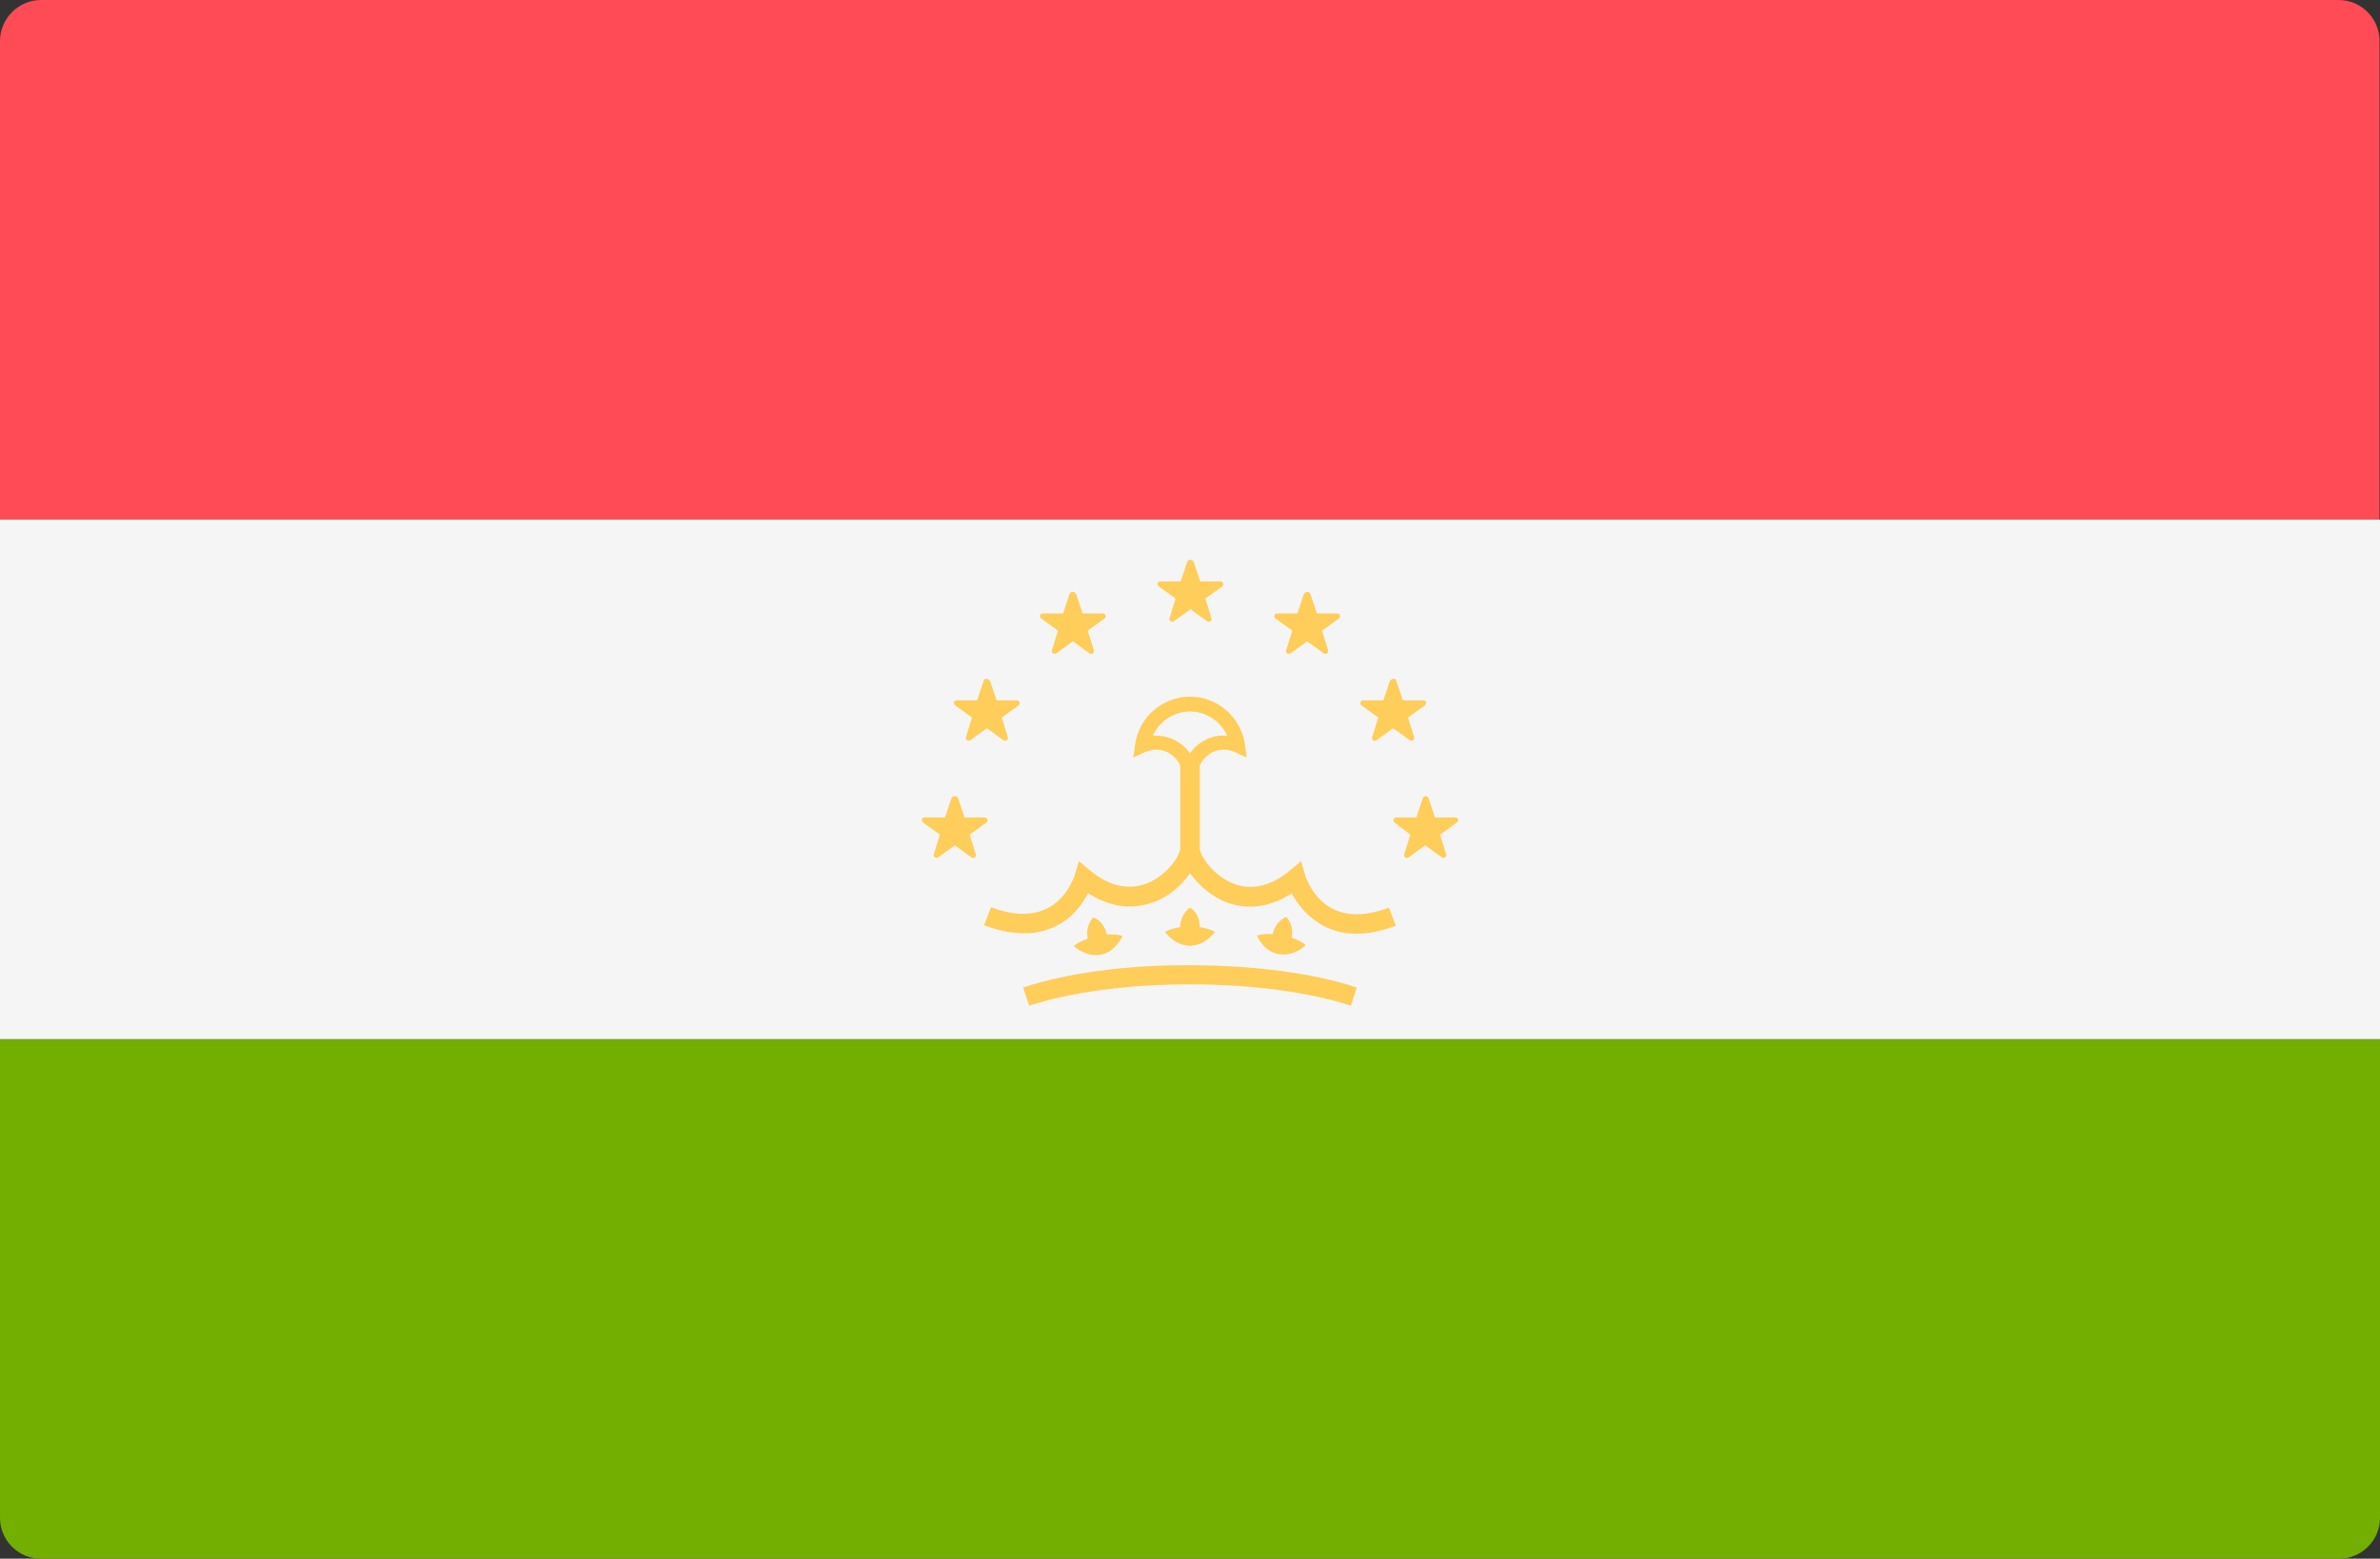
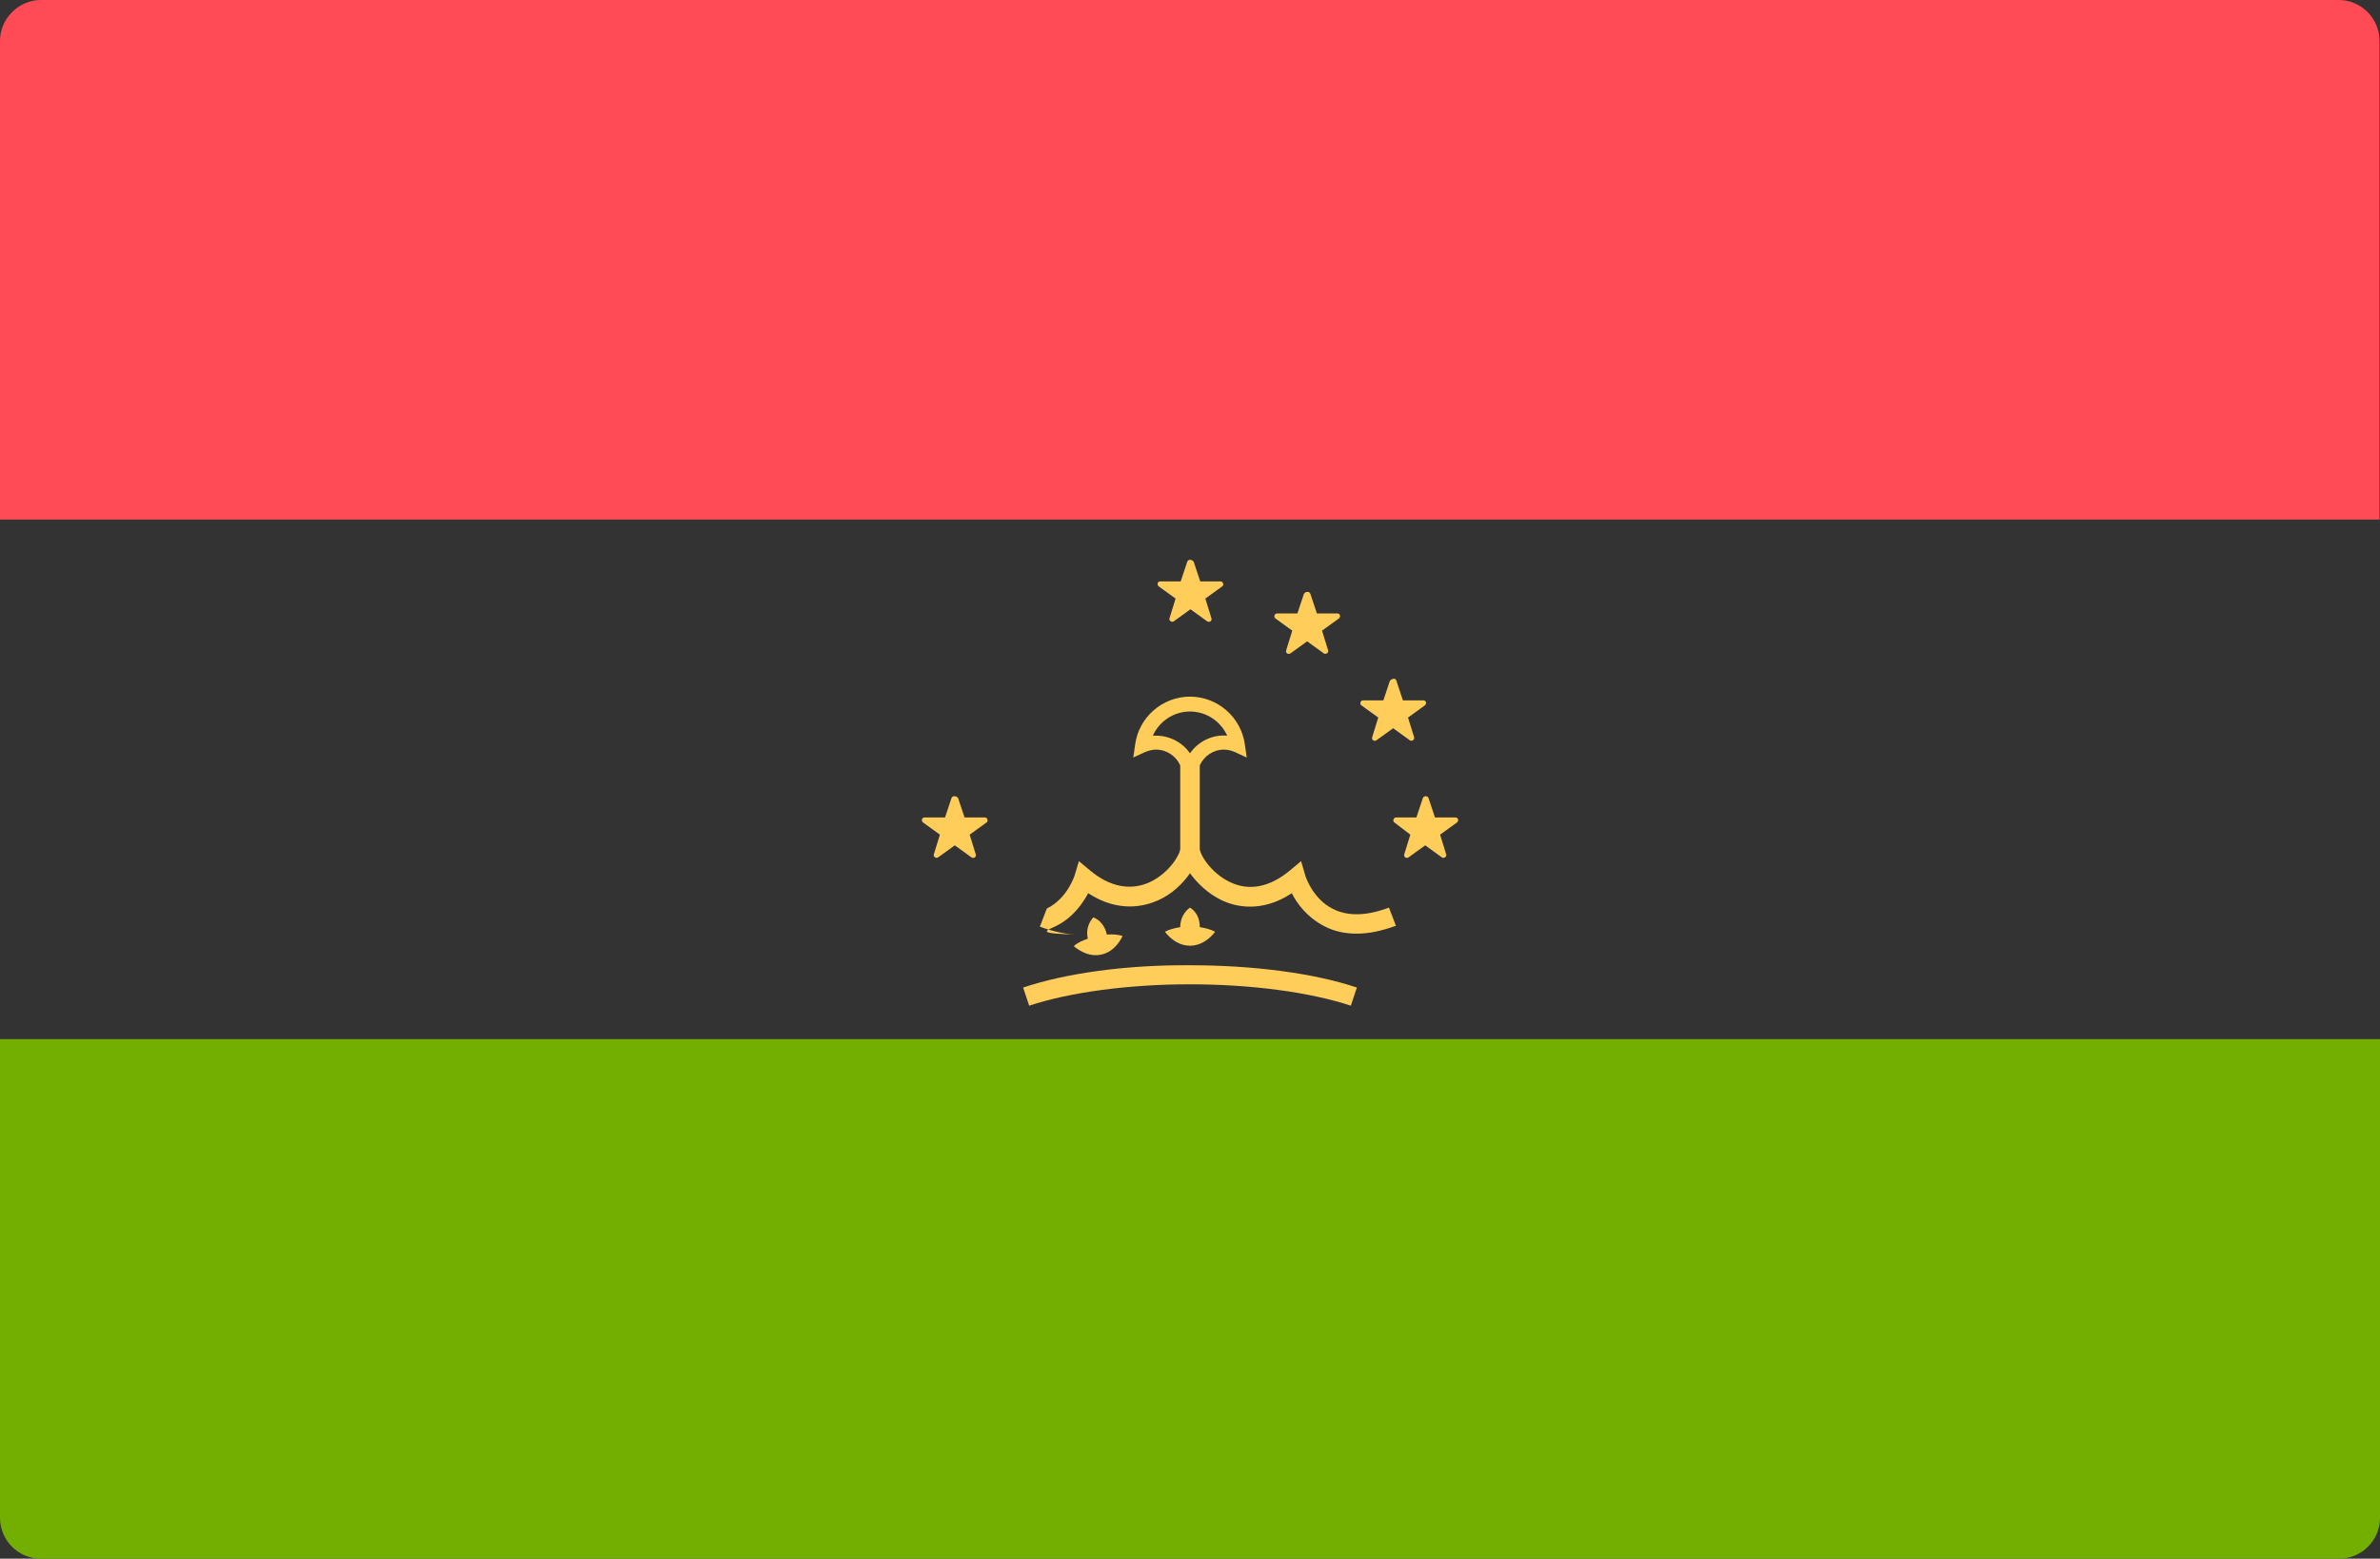
<svg xmlns="http://www.w3.org/2000/svg" version="1.1" id="Layer_1" x="0px" y="0px" viewBox="0 0 512 335.4" style="enable-background:new 0 0 512 335.4;" xml:space="preserve">
  <rect x="0" y="0" width="512" height="335.4" fill="#333333" stroke="none" />
  <style type="text/css">
	.st0{fill:#73AF00;}
	.st1{fill:#FF4B55;}
	.st2{fill:#F5F5F5;}
	.st3{fill:#FFCD5A;}
</style>
  <path class="st0" d="M0,223.6h512v103c0,4.9-4,8.8-8.8,8.8H8.8c-4.9,0-8.8-4-8.8-8.8V223.6z" />
  <path class="st1" d="M8.8,0h494.3c4.9,0,8.8,4,8.8,8.8v103H0V8.8C0,4,4,0,8.8,0z" />
-   <rect y="111.8" class="st2" width="512" height="111.8" />
  <g>
-     <path class="st3" d="M227.1,199.3c3.7-1.8,5.8-4.9,7-7.1c6.6,4.3,12.2,2.8,15.1,1.5c2.9-1.3,5.2-3.5,6.8-5.8   c1.6,2.2,3.9,4.4,6.8,5.8c2.9,1.4,8.6,2.8,15.1-1.5c1.1,2.2,3.3,5.2,7,7.1c2.1,1.1,4.4,1.6,7,1.6c2.6,0,5.4-0.6,8.4-1.7l-1.5-3.9   c-4.8,1.8-8.8,1.9-12,0.3c-4.5-2.2-6-7.2-6-7.2l-0.9-3.1l-2.4,2c-4.3,3.6-8.8,4.5-12.9,2.5c-4.2-2-6.5-6-6.5-7.2v-17.9   c0.9-2,2.9-3.4,5.2-3.4c0.8,0,1.6,0.2,2.3,0.5l2.6,1.2l-0.4-2.8c-0.8-5.9-5.9-10.3-11.8-10.3c-5.9,0-11,4.4-11.8,10.3l-0.4,2.8   l2.6-1.2c0.8-0.3,1.5-0.5,2.3-0.5c2.3,0,4.3,1.4,5.2,3.4v17.9c0,1.2-2.3,5.2-6.5,7.2c-4.1,1.9-8.6,1.1-12.9-2.5l-2.4-2l-0.9,3   c0,0-1.5,5-6,7.2c-3.2,1.6-7.3,1.5-12-0.3l-1.5,3.9c3,1.1,5.8,1.7,8.4,1.7C222.6,200.9,225,200.3,227.1,199.3z M248.7,158.3   c-0.2,0-0.5,0-0.7,0c1.4-3.1,4.5-5.2,8-5.2c3.5,0,6.6,2.1,8,5.2c-3.2-0.3-6.3,1.3-8,3.8C254.4,159.8,251.7,158.3,248.7,158.3z" />
+     <path class="st3" d="M227.1,199.3c3.7-1.8,5.8-4.9,7-7.1c6.6,4.3,12.2,2.8,15.1,1.5c2.9-1.3,5.2-3.5,6.8-5.8   c1.6,2.2,3.9,4.4,6.8,5.8c2.9,1.4,8.6,2.8,15.1-1.5c1.1,2.2,3.3,5.2,7,7.1c2.1,1.1,4.4,1.6,7,1.6c2.6,0,5.4-0.6,8.4-1.7l-1.5-3.9   c-4.8,1.8-8.8,1.9-12,0.3c-4.5-2.2-6-7.2-6-7.2l-0.9-3.1l-2.4,2c-4.3,3.6-8.8,4.5-12.9,2.5c-4.2-2-6.5-6-6.5-7.2v-17.9   c0.9-2,2.9-3.4,5.2-3.4c0.8,0,1.6,0.2,2.3,0.5l2.6,1.2l-0.4-2.8c-0.8-5.9-5.9-10.3-11.8-10.3c-5.9,0-11,4.4-11.8,10.3l-0.4,2.8   l2.6-1.2c0.8-0.3,1.5-0.5,2.3-0.5c2.3,0,4.3,1.4,5.2,3.4v17.9c0,1.2-2.3,5.2-6.5,7.2c-4.1,1.9-8.6,1.1-12.9-2.5l-2.4-2l-0.9,3   c0,0-1.5,5-6,7.2l-1.5,3.9c3,1.1,5.8,1.7,8.4,1.7C222.6,200.9,225,200.3,227.1,199.3z M248.7,158.3   c-0.2,0-0.5,0-0.7,0c1.4-3.1,4.5-5.2,8-5.2c3.5,0,6.6,2.1,8,5.2c-3.2-0.3-6.3,1.3-8,3.8C254.4,159.8,251.7,158.3,248.7,158.3z" />
    <path class="st3" d="M220.1,212.5l1.3,3.9c8.8-2.9,21.4-4.6,34.6-4.6c13.2,0,25.8,1.7,34.6,4.6l1.3-3.9c-9.2-3.1-22.3-4.8-35.9-4.8   C242.4,207.6,229.3,209.4,220.1,212.5z" />
    <path class="st3" d="M256,203.5c2.2,0,4.1-1.3,5.4-3c-0.9-0.5-2-0.8-3.3-1c0,0,0-0.1,0-0.1c0-1.8-0.8-3.3-2.1-4.1   c-1.2,0.8-2.1,2.4-2.1,4.1c0,0,0,0.1,0,0.1c-1.3,0.2-2.4,0.5-3.3,1C251.9,202.2,253.8,203.5,256,203.5z" />
    <path class="st3" d="M236.9,205.4c2.1-0.4,3.7-2.1,4.6-4c-0.9-0.3-2.1-0.4-3.4-0.3c0,0,0-0.1,0-0.1c-0.4-1.7-1.5-3.1-2.9-3.6   c-1,1.1-1.6,2.7-1.2,4.5c0,0,0,0.1,0,0.1c-1.2,0.4-2.3,0.9-3,1.6C232.7,205,234.8,205.9,236.9,205.4z" />
-     <path class="st3" d="M276.7,197.3c-1.4,0.6-2.5,1.9-2.9,3.6c0,0,0,0.1,0,0.1c-1.3-0.1-2.5,0-3.4,0.3c0.9,2,2.5,3.6,4.6,4   c2.1,0.4,4.2-0.4,5.9-1.9c-0.7-0.7-1.8-1.2-3-1.6c0,0,0-0.1,0-0.1C278.2,200,277.7,198.3,276.7,197.3z" />
    <path class="st3" d="M255.4,120.9l-1.4,4.2l-4.4,0c-0.6,0-0.8,0.7-0.3,1.1l3.6,2.6l-1.3,4.2c-0.2,0.5,0.4,1,0.9,0.7l3.6-2.6   l3.6,2.6c0.5,0.3,1.1-0.1,0.9-0.7l-1.3-4.2l3.6-2.6c0.5-0.3,0.2-1.1-0.3-1.1l-4.4,0l-1.4-4.2C256.4,120.3,255.6,120.3,255.4,120.9z   " />
-     <path class="st3" d="M230.1,127.8l-1.4,4.2l-4.4,0c-0.6,0-0.8,0.7-0.3,1.1l3.6,2.6l-1.3,4.2c-0.2,0.5,0.4,1,0.9,0.7l3.6-2.6   l3.6,2.6c0.5,0.3,1.1-0.1,0.9-0.7l-1.3-4.2l3.6-2.6c0.5-0.3,0.2-1.1-0.3-1.1l-4.4,0l-1.4-4.2C231.1,127.2,230.3,127.2,230.1,127.8z   " />
-     <path class="st3" d="M211.6,146.5l-1.4,4.2l-4.4,0c-0.6,0-0.8,0.7-0.3,1.1l3.6,2.6l-1.3,4.2c-0.2,0.5,0.4,1,0.9,0.7l3.6-2.6   l3.6,2.6c0.5,0.3,1.1-0.1,0.9-0.7l-1.3-4.2l3.6-2.6c0.5-0.3,0.2-1.1-0.3-1.1l-4.4,0l-1.4-4.2C212.5,145.9,211.7,145.9,211.6,146.5z   " />
    <path class="st3" d="M204.7,171.7l-1.4,4.2l-4.4,0c-0.6,0-0.8,0.7-0.3,1.1l3.6,2.6l-1.3,4.2c-0.2,0.5,0.4,1,0.9,0.7l3.6-2.6   l3.6,2.6c0.5,0.3,1.1-0.1,0.9-0.7l-1.3-4.2l3.6-2.6c0.5-0.3,0.2-1.1-0.3-1.1l-4.4,0l-1.4-4.2C205.7,171.2,204.9,171.2,204.7,171.7z   " />
    <path class="st3" d="M281.9,127.8l1.4,4.2l4.4,0c0.6,0,0.8,0.7,0.3,1.1l-3.6,2.6l1.3,4.2c0.2,0.5-0.4,1-0.9,0.7l-3.6-2.6l-3.6,2.6   c-0.5,0.3-1.1-0.1-0.9-0.7l1.3-4.2l-3.6-2.6c-0.5-0.3-0.2-1.1,0.3-1.1l4.4,0l1.4-4.2C280.9,127.2,281.7,127.2,281.9,127.8z" />
    <path class="st3" d="M300.4,146.5l1.4,4.2l4.4,0c0.6,0,0.8,0.7,0.3,1.1l-3.6,2.6l1.3,4.2c0.2,0.5-0.4,1-0.9,0.7l-3.6-2.6l-3.6,2.6   c-0.5,0.3-1.1-0.1-0.9-0.7l1.3-4.2l-3.6-2.6c-0.5-0.3-0.2-1.1,0.3-1.1l4.4,0l1.4-4.2C299.5,145.9,300.3,145.9,300.4,146.5z" />
    <path class="st3" d="M307.3,171.7l1.4,4.2l4.4,0c0.6,0,0.8,0.7,0.3,1.1l-3.6,2.6l1.3,4.2c0.2,0.5-0.4,1-0.9,0.7l-3.6-2.6l-3.6,2.6   c-0.5,0.3-1.1-0.1-0.9-0.7l1.3-4.2L300,177c-0.5-0.3-0.2-1.1,0.3-1.1l4.4,0l1.4-4.2C306.3,171.2,307.1,171.2,307.3,171.7z" />
  </g>
</svg>